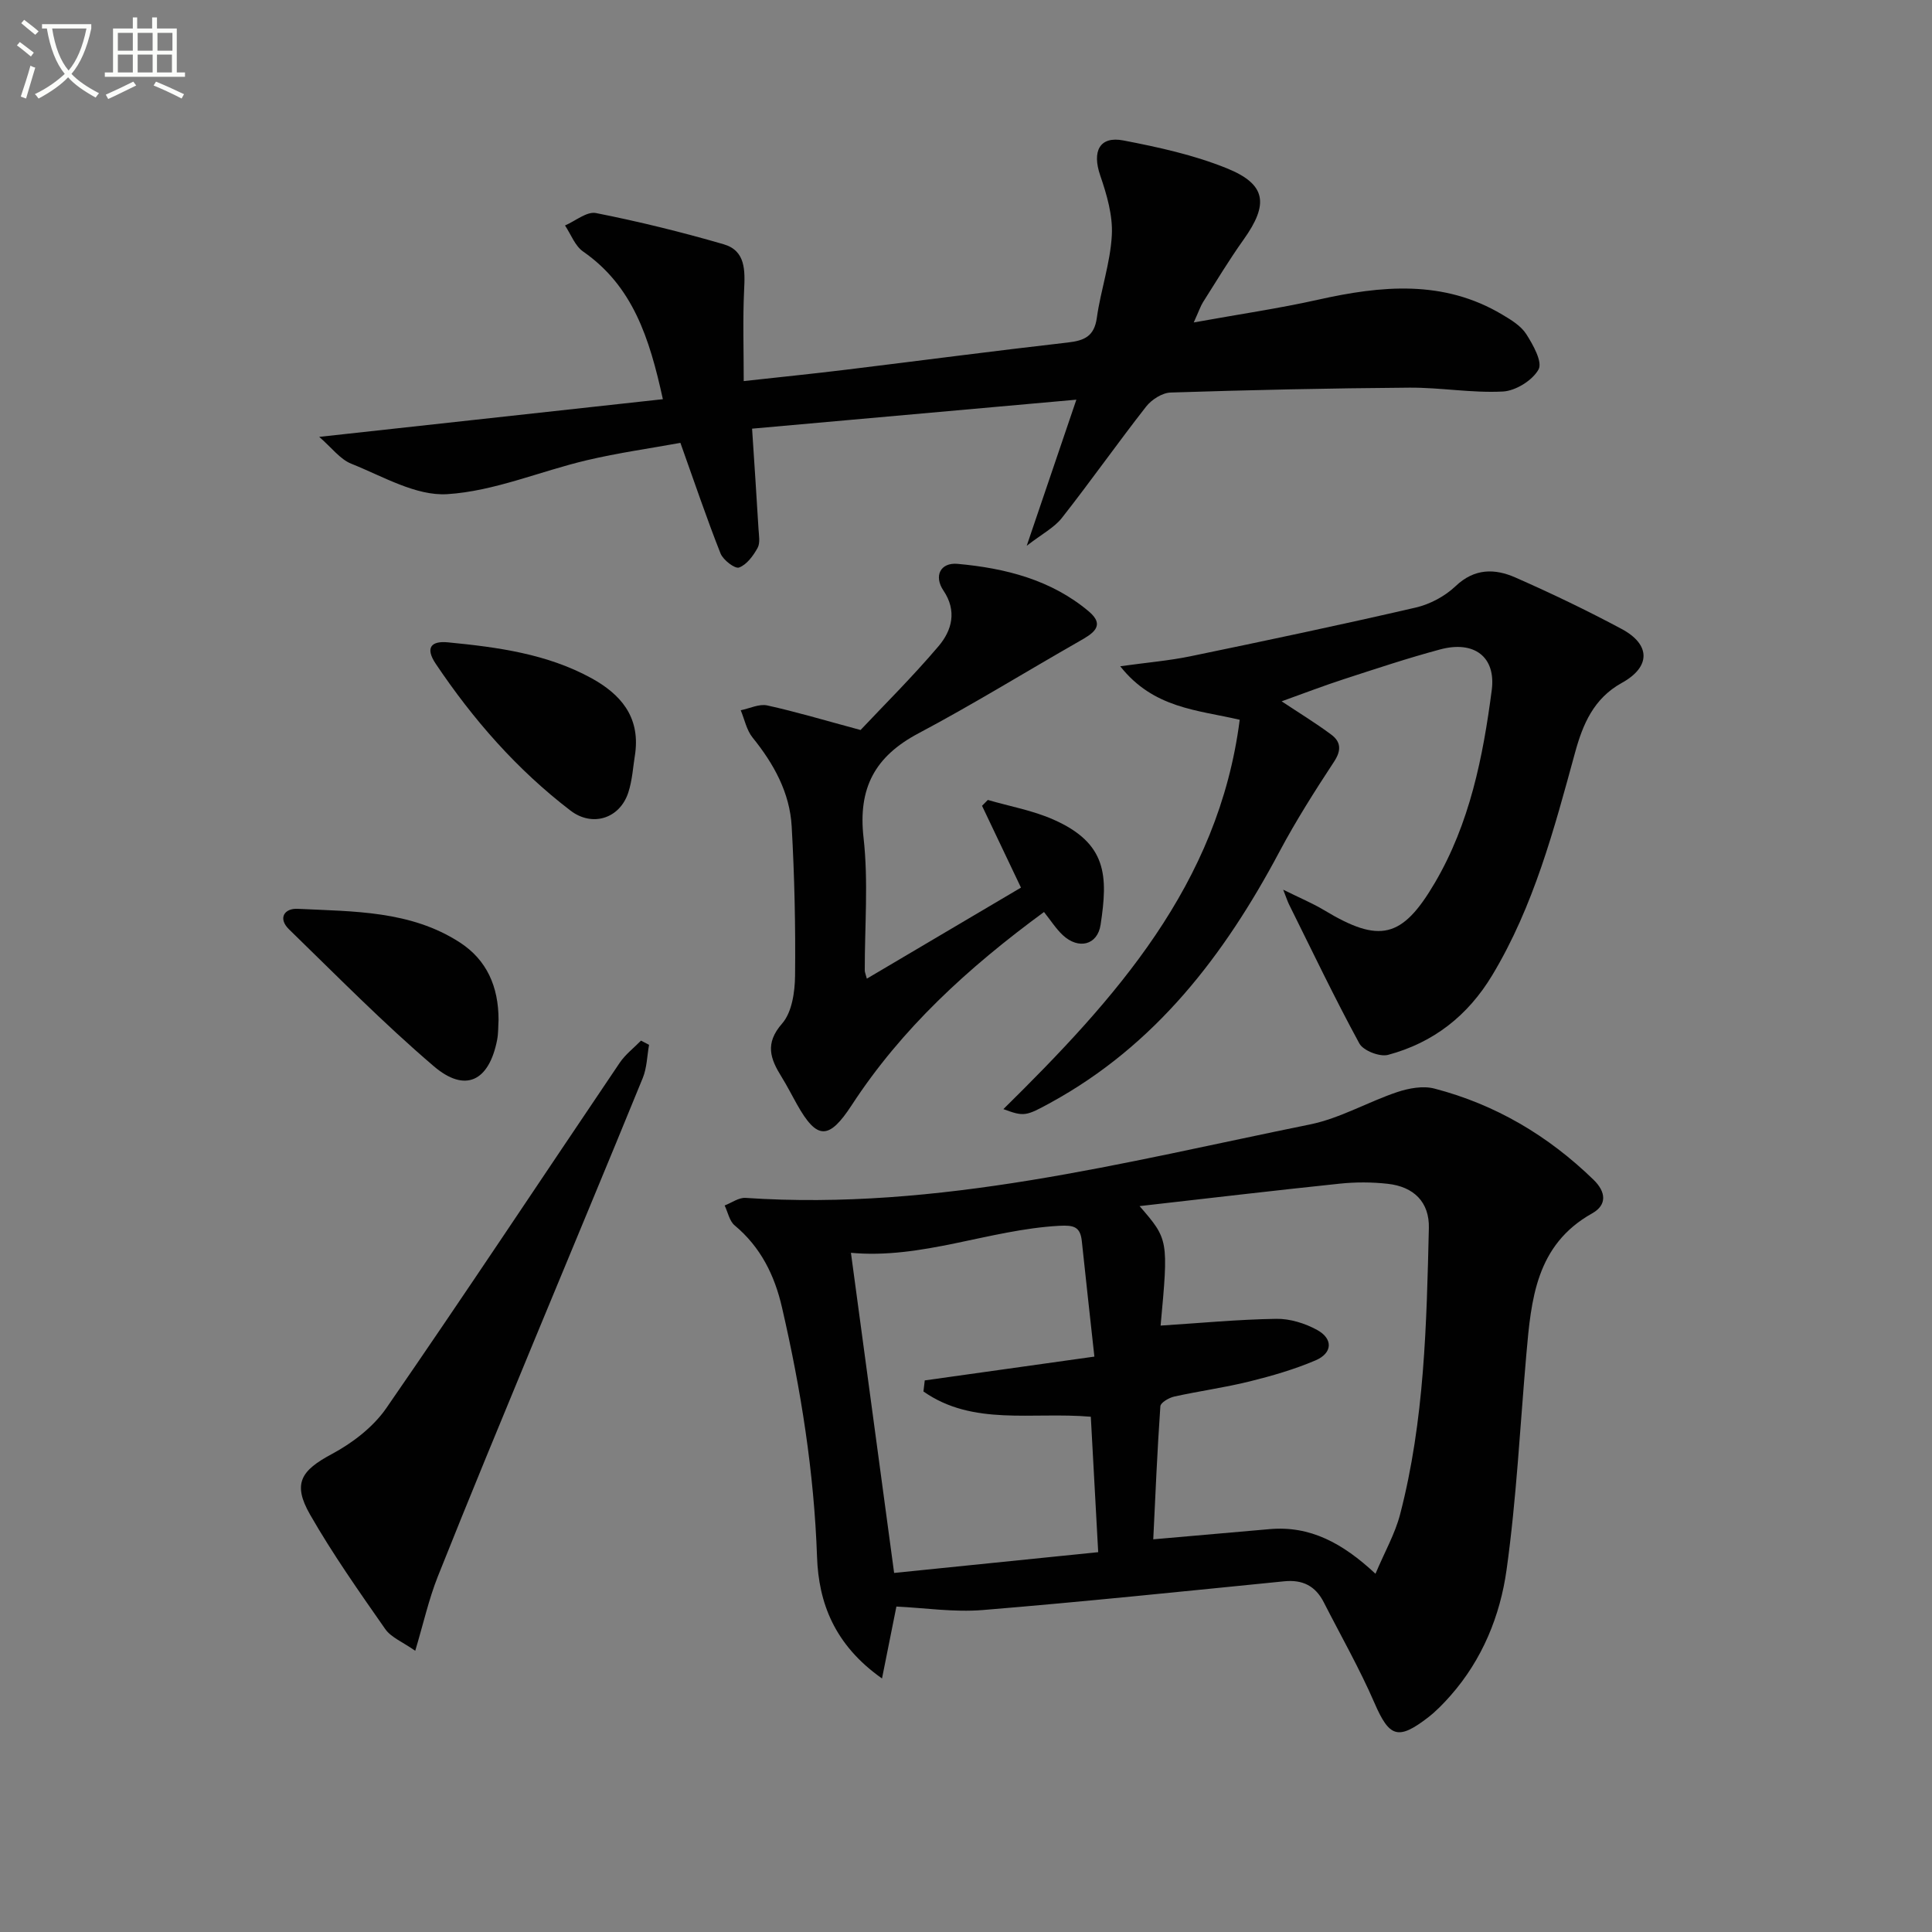
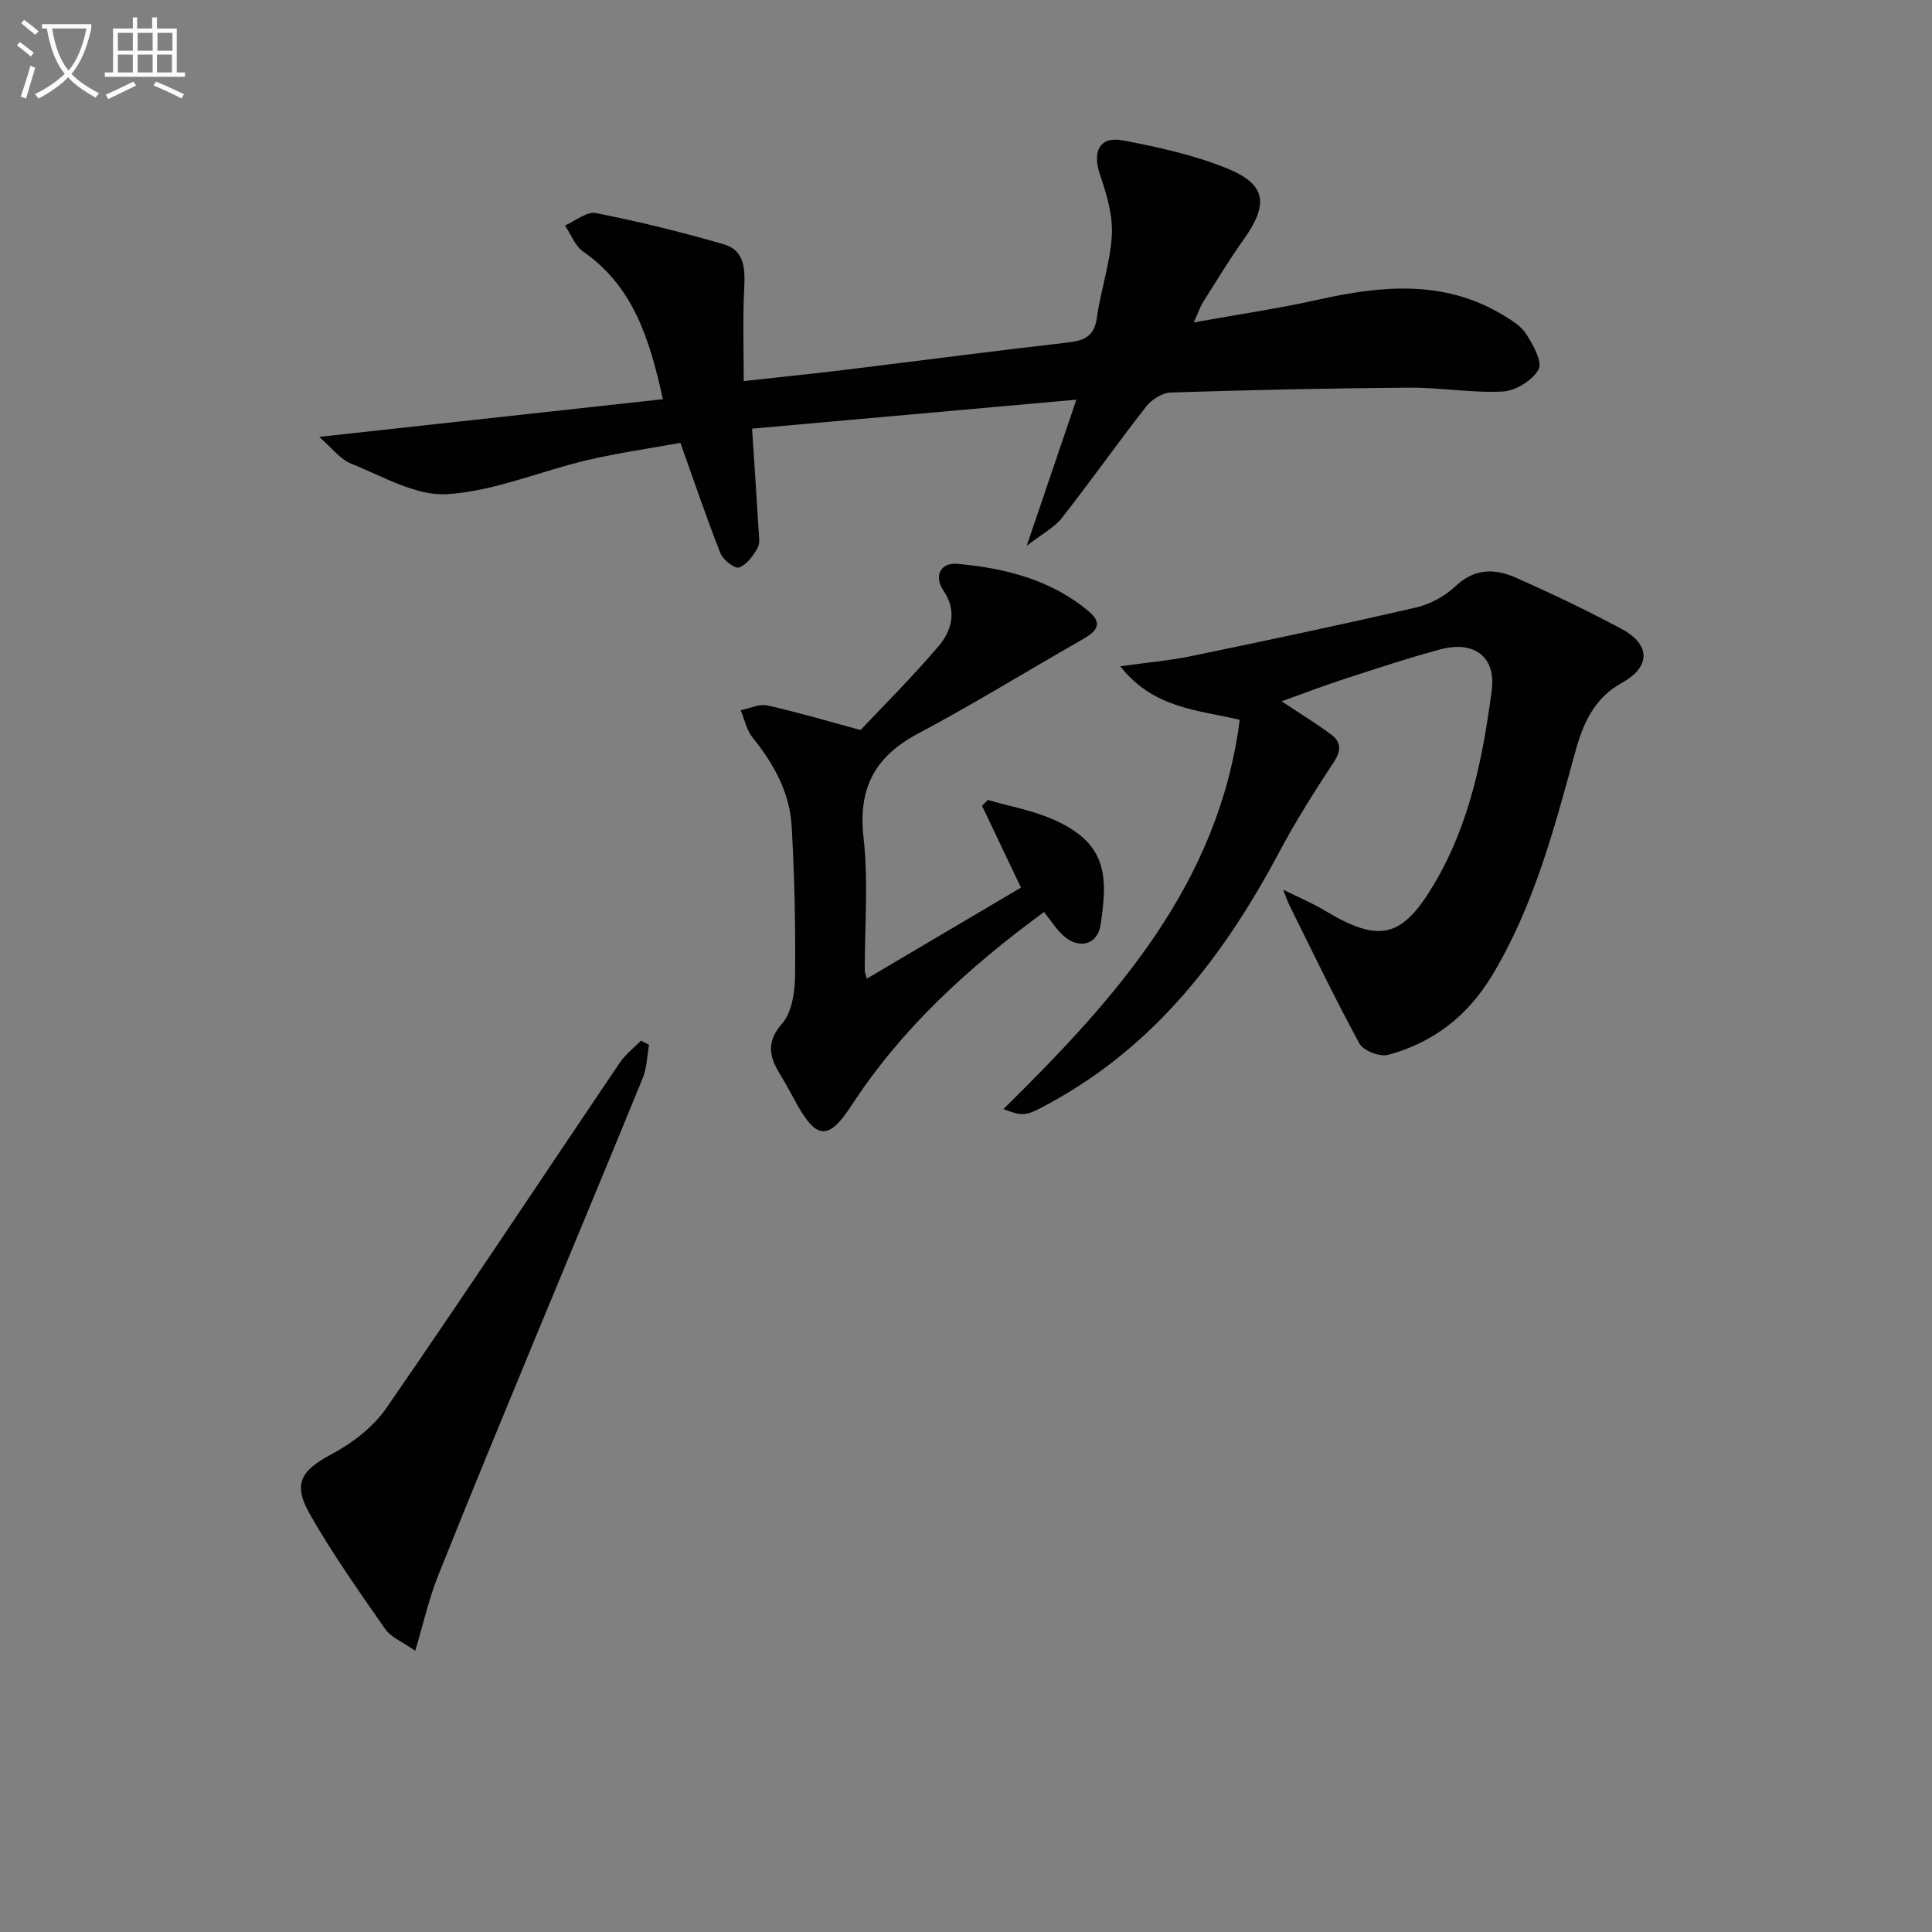
<svg xmlns="http://www.w3.org/2000/svg" enable-background="new 0 0 400 400" viewBox="0 0 400 400">
  <rect x="0" y="0" width="400" height="400" fill="#808080" stroke="none" />
  <path d="m6.4 11.7c-1-.8-1.9-1.6-2.9-2.3l.6-.7c.9.7 1.9 1.4 2.9 2.2zm-2.1 8.3c.7-2.1 1.4-4.2 2-6.4.2.1.6.3 1 .4-.7 2.3-1.3 4.4-1.9 6.4zm3-12.8c-1.1-.9-2.1-1.7-2.9-2.4l.6-.7c1 .8 2 1.5 3 2.4zm1.4-1.3v-.9h10.2v.9c-.9 4.2-2.3 7.3-4.1 9.4 1.3 1.4 3.2 2.7 5.7 4-.2.2-.4.5-.7.9-2.5-1.4-4.4-2.7-5.7-4.2-1.4 1.5-3.5 3-6.1 4.4 0 0 0 0-.1-.1-.3-.4-.5-.7-.7-.8 2.7-1.3 4.7-2.8 6.2-4.2-1.8-2.2-3-5.3-3.7-9.4zm9.2 0h-7.1c.6 3.8 1.7 6.7 3.4 8.7 1.7-2 2.9-4.8 3.7-8.7z" fill="#fbfcfa" />
  <path d="m31.6 3.6h.9v2.3h4.1v9.1h1.7v.9h-16.6v-.9h1.7v-9.1h4.1v-2.3h.9v2.3h3.1v-2.3zm-4 13.3.6.8c-1.9.9-3.8 1.9-5.8 2.8-.2-.3-.3-.6-.5-.9 2-.9 3.9-1.8 5.7-2.7zm-3.2-10.1v3.7h3.1v-3.7zm0 4.5v3.7h3.1v-3.7zm4.1-4.5v3.7h3.1v-3.7zm0 4.5v3.7h3.1v-3.7zm9.1 9.1c-2.1-1.1-4.1-2-5.8-2.7l.5-.8c2.2.9 4.1 1.8 5.8 2.6zm-1.9-13.6h-3.1v3.7h3.1zm-3.2 4.5v3.7h3.1v-3.7z" fill="#fbfcfa" />
  <g fill="#010101">
-     <path d="m182.61 347.51c-9.92-6.99-13.12-15.76-13.45-25.14-.61-17.53-3.33-34.68-7.26-51.69-1.52-6.62-4.4-12.48-9.79-16.97-1.09-.9-1.41-2.73-2.08-4.13 1.44-.55 2.92-1.66 4.32-1.57 39.97 2.71 78.3-7.37 116.88-15.21 6.21-1.26 11.97-4.66 18.06-6.7 2.4-.8 5.34-1.34 7.7-.72 12.63 3.29 23.54 9.75 32.92 18.86 2.63 2.55 2.83 5.24-.28 6.98-11.65 6.53-12.62 17.84-13.62 29.22-1.3 14.86-2.03 29.8-4.09 44.56-1.33 9.54-5.03 18.62-11.63 26.09-1.42 1.61-2.95 3.19-4.64 4.5-6.25 4.81-8.02 4.03-11.08-3.01-3.09-7.13-6.97-13.93-10.51-20.87-1.71-3.35-4.37-4.7-8.16-4.32-20.8 2.07-41.59 4.24-62.42 5.95-5.95.49-12.02-.44-17.89-.72-.75 3.76-1.73 8.64-2.98 14.89zm57.68-73.06c8.18-.52 16.06-1.28 23.94-1.4 2.84-.05 5.97.93 8.48 2.31 3.33 1.83 3.18 4.79-.34 6.29-4.38 1.87-9.02 3.21-13.65 4.36-5.14 1.27-10.42 1.99-15.59 3.13-1.1.24-2.84 1.25-2.89 2.01-.64 9.2-1.03 18.42-1.47 27.55 8.58-.75 16.34-1.42 24.09-2.11 8.39-.74 15.11 2.89 21.92 9.24 1.92-4.56 4.05-8.28 5.09-12.28 5.06-19.43 5.49-39.39 5.96-59.3.13-5.34-3.09-8.57-8.55-9.16-3.25-.36-6.6-.37-9.86-.03-13.59 1.42-27.15 3.02-41.48 4.65 5.99 6.93 5.99 6.93 4.35 24.74zm-49.1 13.64c.09-.76.18-1.53.27-2.29 11.42-1.6 22.84-3.21 35.12-4.93-.89-8.13-1.77-16.02-2.6-23.9-.32-3.02-1.68-3.34-4.7-3.18-14.58.81-28.46 7.01-43.31 5.57-.21-.02-.45.36.18-.18 3 22.23 5.92 43.85 8.97 66.48 14.14-1.44 28.04-2.85 42.25-4.3-.55-10.15-1.05-19.17-1.53-28.04-12.18-1.05-24.38 1.98-34.65-5.23z" />
    <path d="m247.15 66.76c9.45-1.71 17.64-2.9 25.7-4.7 13.1-2.93 25.97-4.2 38.17 3.07 1.84 1.09 3.88 2.33 4.98 4.05 1.41 2.21 3.4 5.76 2.54 7.31-1.25 2.26-4.74 4.43-7.38 4.57-6.43.34-12.93-.85-19.4-.8-16.47.12-32.94.48-49.4 1.01-1.74.06-3.93 1.46-5.06 2.9-5.94 7.59-11.49 15.48-17.44 23.05-1.59 2.03-4.12 3.32-7.29 5.78 3.69-10.86 6.86-20.18 10.28-30.25-22.74 2.03-44.8 4-67.14 6 .49 7.52.94 14.14 1.33 20.76.08 1.32.38 2.9-.19 3.93-.9 1.63-2.25 3.48-3.84 4.06-.85.31-3.29-1.56-3.83-2.91-2.86-7.22-5.34-14.59-8.31-22.9-6.19 1.13-12.86 2.06-19.39 3.6-9.67 2.28-19.15 6.41-28.88 7.02-6.49.41-13.37-3.71-19.87-6.3-2.33-.93-4.07-3.34-6.64-5.56 24.37-2.67 47.51-5.21 71.15-7.8-2.79-12.76-6.25-23.44-16.52-30.58-1.68-1.17-2.52-3.56-3.74-5.39 2.15-.92 4.52-2.95 6.41-2.57 8.89 1.76 17.72 3.93 26.43 6.46 4.58 1.33 4.44 5.44 4.24 9.52-.29 6.06-.08 12.15-.08 18.81 7.41-.82 14.28-1.51 21.13-2.35 15.33-1.87 30.64-3.89 45.98-5.64 3.42-.39 5.47-1.28 6-5.12.8-5.73 2.79-11.34 3.1-17.07.23-4.09-1.04-8.43-2.4-12.39-1.72-4.99-.16-8.21 4.81-7.25 7.26 1.4 14.62 3.01 21.44 5.78 8.17 3.32 8.66 7.41 3.43 14.75-2.99 4.19-5.65 8.62-8.41 12.97-.5.81-.81 1.76-1.91 4.18z" />
-     <path d="m256.67 149.02c-8.78-2.04-17.86-2.36-24.74-11.08 5.64-.78 10.15-1.16 14.56-2.07 15.57-3.22 31.12-6.5 46.61-10.08 2.96-.68 6.06-2.34 8.26-4.43 3.93-3.74 8.15-3.67 12.42-1.78 7.45 3.28 14.81 6.81 21.98 10.65 6.02 3.23 6.01 7.85.03 11.15-5.83 3.22-8.08 8.55-9.69 14.43-4.34 15.86-8.53 31.76-17.13 46.07-5.07 8.44-12.23 14.01-21.59 16.52-1.71.46-5.13-.87-5.94-2.36-5.14-9.45-9.78-19.17-14.57-28.81-.29-.59-.49-1.22-1.2-3.03 3.42 1.7 6.06 2.79 8.49 4.25 11.45 6.9 16.14 5.87 22.92-5.69 7.21-12.29 9.96-26 11.77-39.88.9-6.88-3.63-10.32-10.69-8.42-6.72 1.8-13.33 4.01-19.95 6.16-4.22 1.37-8.37 2.97-12.86 4.58 3.78 2.51 7.15 4.56 10.28 6.9 1.96 1.46 2.14 3.21.59 5.57-4 6.09-7.92 12.26-11.34 18.69-11.38 21.39-25.64 40.06-47.4 51.96-5.08 2.78-5.45 2.9-9.74 1.31 23.13-22.79 44.55-46.44 48.93-80.61z" />
+     <path d="m256.67 149.02c-8.78-2.04-17.86-2.36-24.74-11.08 5.64-.78 10.15-1.16 14.56-2.07 15.57-3.22 31.12-6.5 46.61-10.08 2.96-.68 6.06-2.34 8.26-4.43 3.93-3.74 8.15-3.67 12.42-1.78 7.45 3.28 14.81 6.81 21.98 10.65 6.02 3.23 6.01 7.85.03 11.15-5.83 3.22-8.08 8.55-9.69 14.43-4.34 15.86-8.53 31.76-17.13 46.07-5.07 8.44-12.23 14.01-21.59 16.52-1.71.46-5.13-.87-5.94-2.36-5.14-9.45-9.78-19.17-14.57-28.81-.29-.59-.49-1.22-1.2-3.03 3.42 1.7 6.06 2.79 8.49 4.25 11.45 6.9 16.14 5.87 22.92-5.69 7.21-12.29 9.96-26 11.77-39.88.9-6.88-3.63-10.32-10.69-8.42-6.72 1.8-13.33 4.01-19.95 6.16-4.22 1.37-8.37 2.97-12.86 4.58 3.78 2.51 7.15 4.56 10.28 6.9 1.96 1.46 2.14 3.21.59 5.57-4 6.09-7.92 12.26-11.34 18.69-11.38 21.39-25.64 40.06-47.4 51.96-5.08 2.78-5.45 2.9-9.74 1.31 23.13-22.79 44.55-46.44 48.93-80.61" />
    <path d="m179.47 202.62c10.88-6.43 21.28-12.57 31.91-18.85-2.78-5.85-5.42-11.39-8.06-16.94.4-.4.8-.81 1.2-1.21 4.53 1.32 9.27 2.16 13.55 4.05 11.21 4.93 11.32 11.73 9.8 21.77-.64 4.26-4.59 5.2-7.83 2.17-1.44-1.35-2.53-3.09-3.89-4.79-15.84 11.62-29.48 24.15-39.8 39.97-4.73 7.25-7.19 7.28-11.37-.19-1.06-1.88-2.03-3.82-3.17-5.65-2.31-3.72-3.52-6.89.12-11.04 2.04-2.33 2.64-6.53 2.68-9.9.11-10.3-.12-20.61-.7-30.9-.39-7-3.7-12.97-8.1-18.41-1.24-1.54-1.66-3.75-2.45-5.65 1.84-.37 3.81-1.36 5.48-1 5.93 1.3 11.76 3.05 19.33 5.09 4.71-5.01 10.71-10.95 16.15-17.36 2.76-3.25 3.86-7.28 1.01-11.51-2.02-2.99-.66-5.85 2.92-5.53 9.87.89 19.4 3.29 27.19 9.86 3.57 3.01.68 4.65-2.01 6.18-11.11 6.34-22 13.07-33.29 19.06-9 4.77-12.52 11.32-11.35 21.62 1.02 9.05.23 18.3.25 27.47 0 .33.15.65.43 1.69z" />
    <path d="m85.97 341.78c-2.6-1.83-4.99-2.76-6.21-4.5-5.41-7.75-10.88-15.52-15.57-23.71-3.69-6.45-1.84-9.13 4.52-12.53 4.26-2.28 8.56-5.58 11.27-9.5 16.35-23.67 32.22-47.67 48.33-71.51 1.17-1.73 2.92-3.06 4.4-4.58.56.29 1.11.58 1.67.87-.41 2.29-.44 4.75-1.3 6.86-7.4 18.14-14.98 36.22-22.46 54.33-6.72 16.28-13.47 32.54-19.98 48.9-1.87 4.71-2.98 9.73-4.67 15.37z" />
-     <path d="m103.22 211.15c-.08 1.21-.02 2.73-.3 4.18-1.68 8.53-6.59 10.99-13.11 5.42-10.44-8.91-20.1-18.75-29.96-28.33-2.36-2.29-.98-4.4 1.77-4.26 11.54.57 23.37.33 33.61 6.98 5.55 3.61 7.99 9.12 7.99 16.01z" />
-     <path d="m131.53 155.85c-.46 2.77-.59 5.64-1.46 8.27-1.79 5.4-7.47 7.14-11.96 3.7-11.08-8.48-20.15-18.84-27.9-30.4-2.21-3.3-.97-4.77 2.53-4.43 10.27 1 20.52 2.37 29.75 7.44 5.94 3.28 9.99 7.87 9.04 15.42z" />
  </g>
</svg>